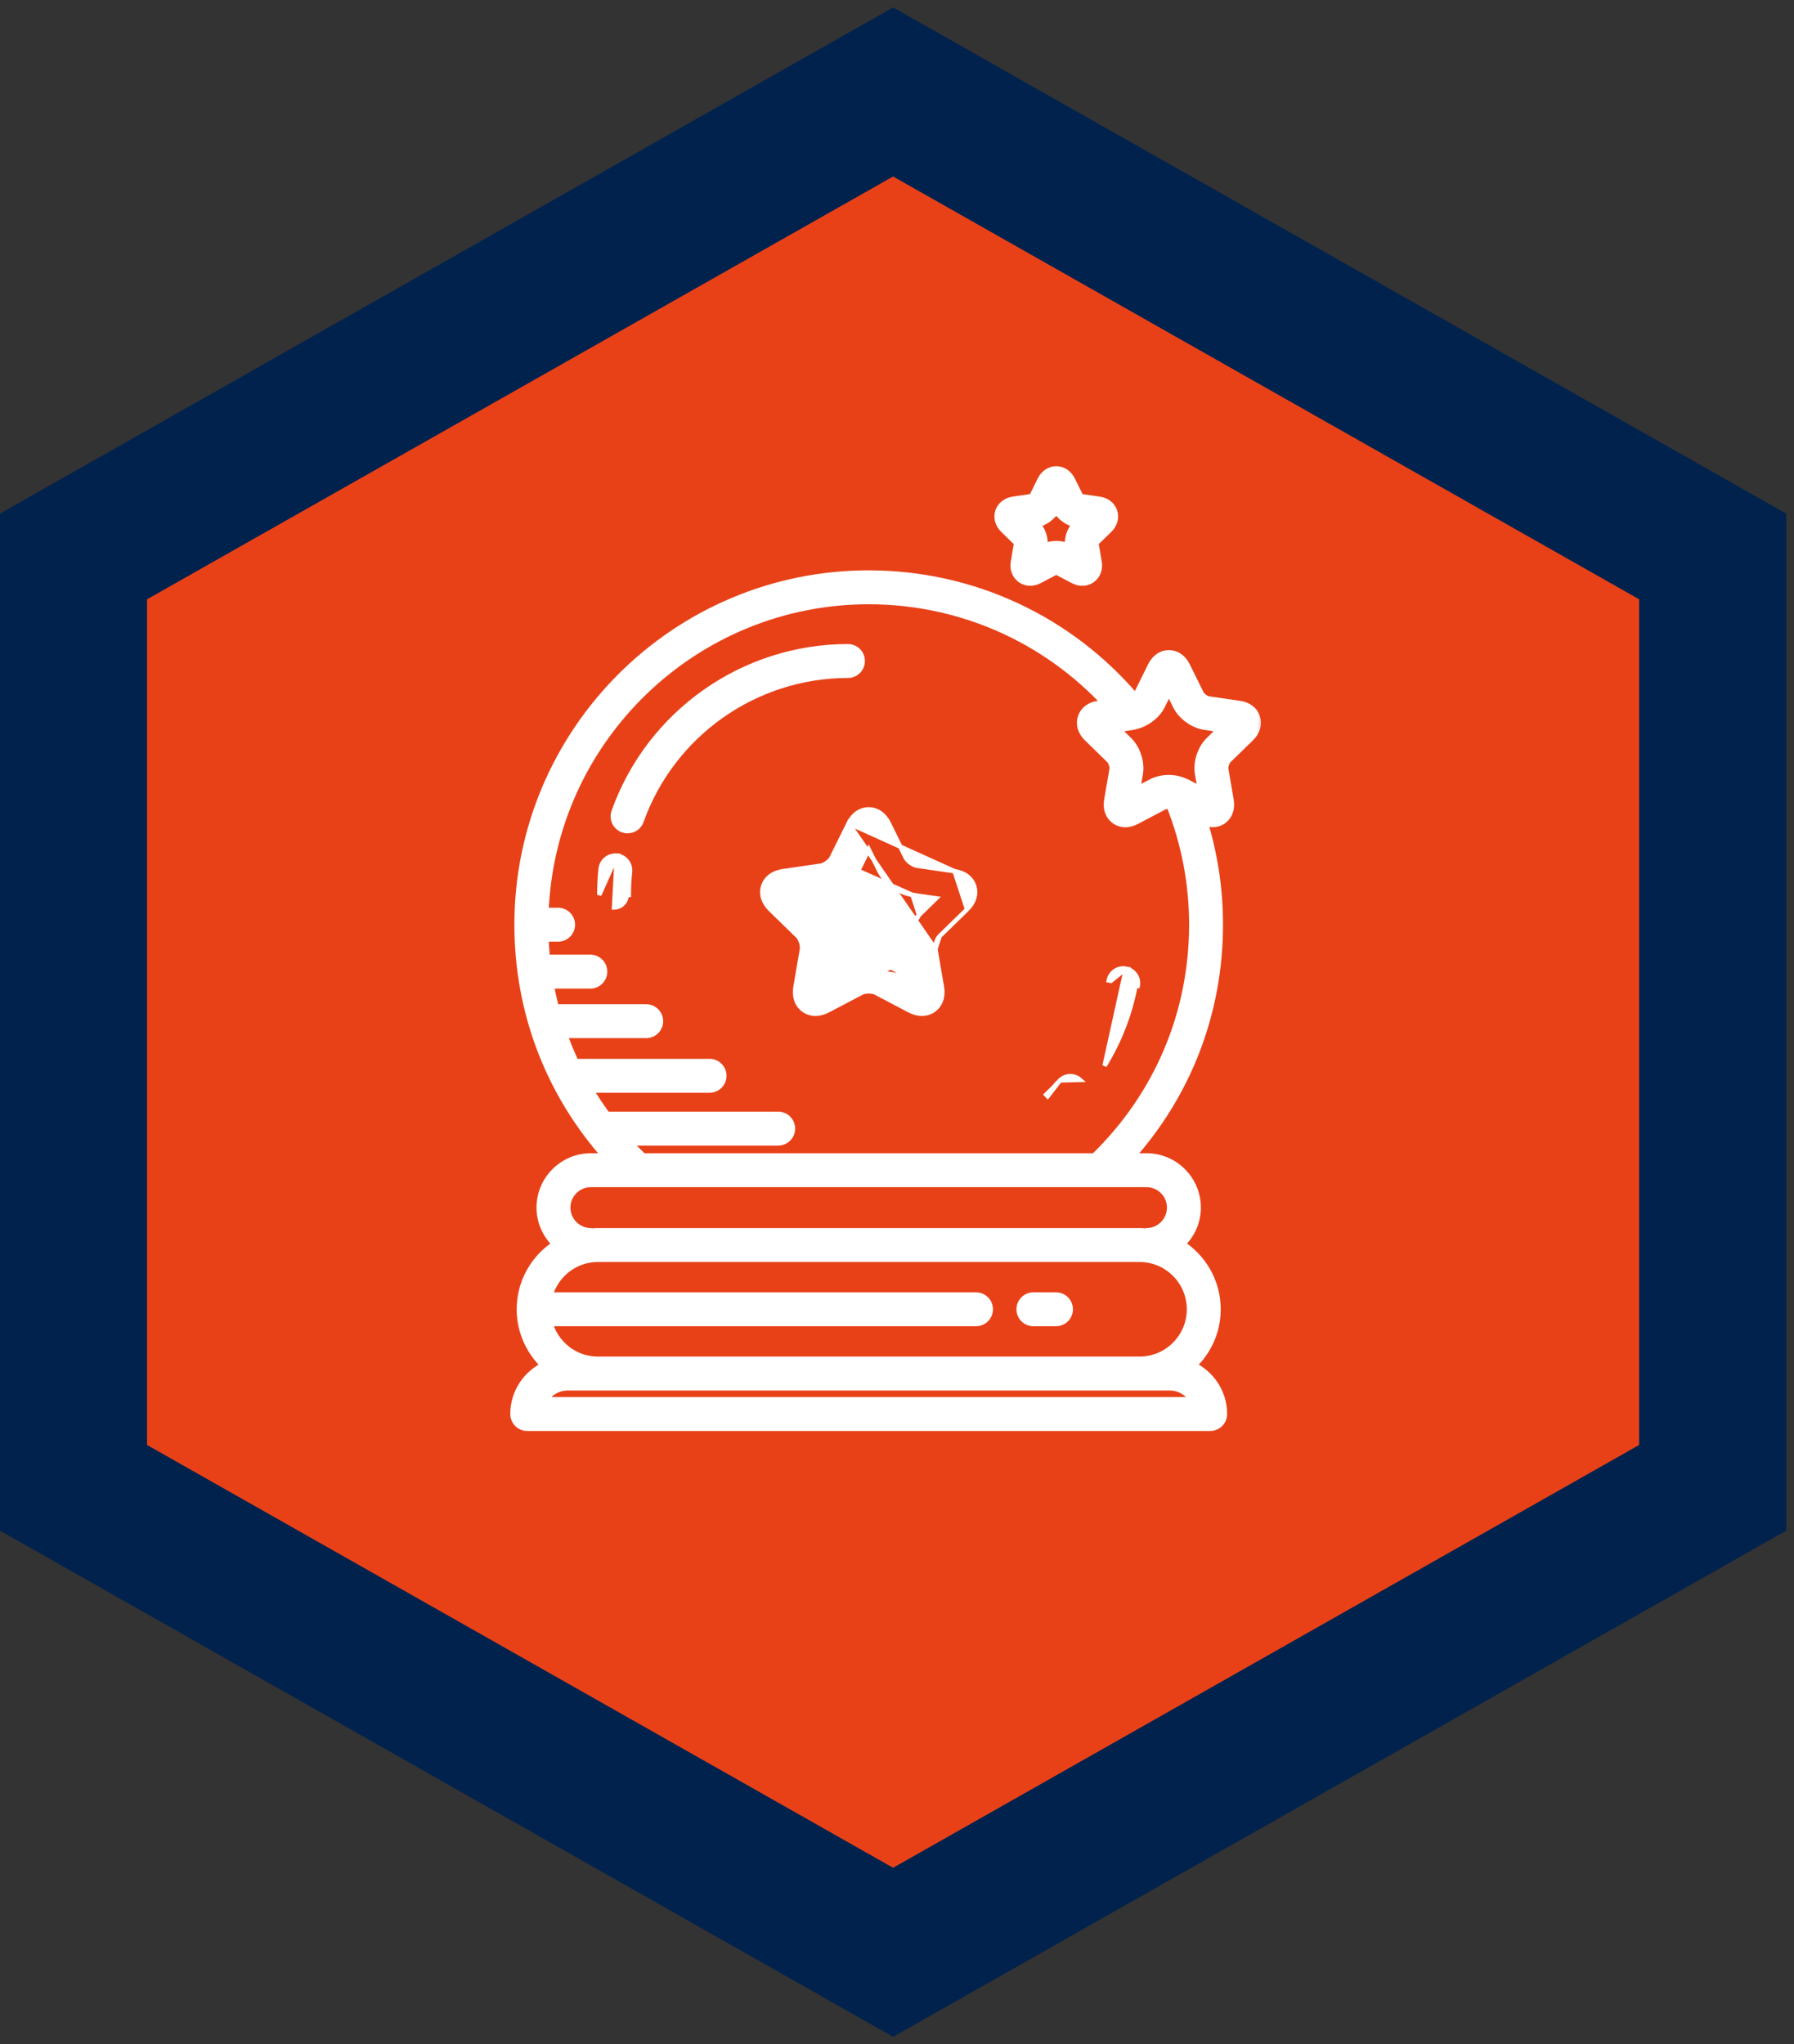
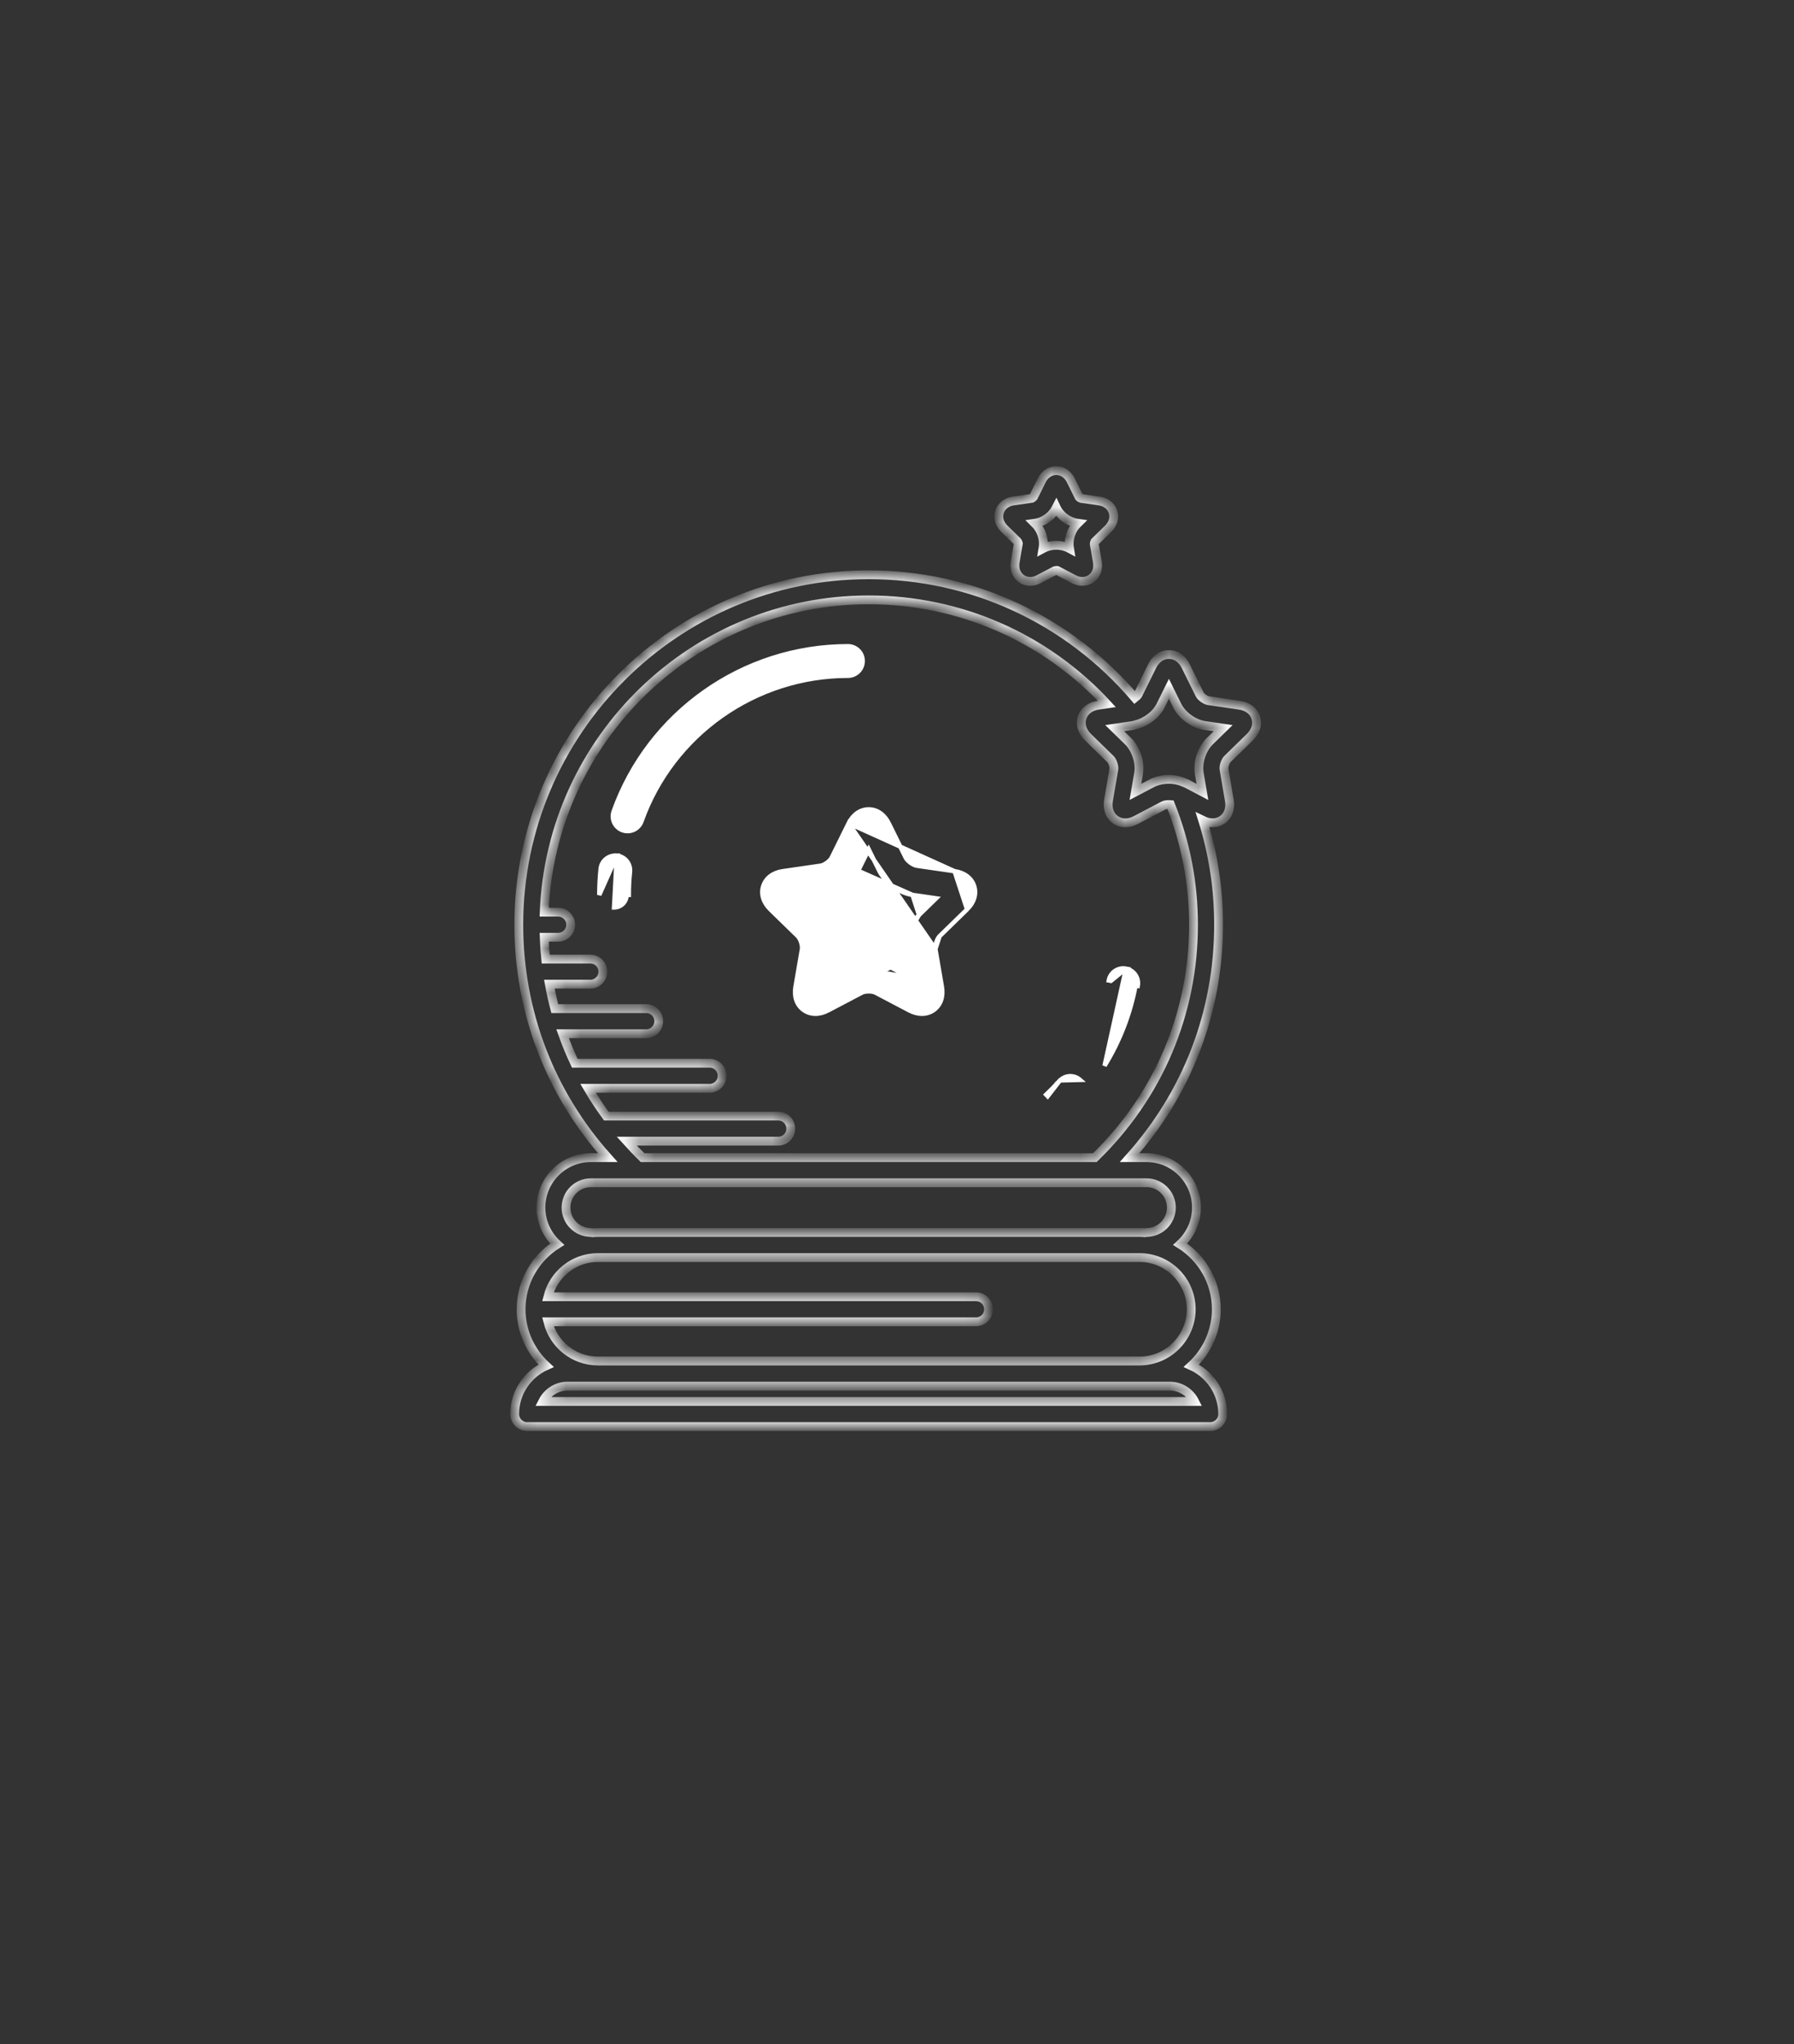
<svg xmlns="http://www.w3.org/2000/svg" width="122" height="139" viewBox="0 0 122 139" fill="none">
  <rect x="0" y="0" width="122" height="139" fill="#333333" stroke="none" />
-   <path d="M63.2 7.65L60.735 6.253L58.27 7.65L7.535 36.4L5 37.836V40.75L5 98.25V101.164L7.535 102.6L58.27 131.35L60.735 132.747L63.2 131.35L113.936 102.6L116.471 101.164V98.25V40.75V37.836L113.936 36.4L63.2 7.65Z" fill="#E84118" stroke="#00224D" stroke-width="10" />
  <path d="M41.947 58.18L41.947 58.18C42.212 58.208 42.456 58.339 42.623 58.545C42.791 58.752 42.87 59.017 42.843 59.282L42.843 59.282C42.789 59.805 42.761 60.333 42.761 60.85C42.761 60.85 42.761 60.85 42.761 60.85H42.611C42.612 60.962 42.59 61.073 42.547 61.177C42.504 61.281 42.441 61.375 42.362 61.454C42.282 61.533 42.188 61.596 42.085 61.639C41.981 61.682 41.87 61.704 41.758 61.704L41.947 58.18ZM41.947 58.18L41.944 58.18C41.395 58.135 40.904 58.523 40.846 59.076L40.846 59.076C40.785 59.667 40.754 60.264 40.754 60.85L41.947 58.18ZM76.57 65.864L76.571 65.864C76.7 65.888 76.824 65.938 76.934 66.01C77.045 66.082 77.14 66.175 77.214 66.284C77.288 66.393 77.341 66.515 77.368 66.644C77.395 66.773 77.396 66.906 77.372 67.035C77.372 67.035 77.372 67.035 77.372 67.035L77.224 67.008C76.863 68.942 76.147 70.794 75.115 72.469L76.57 65.864ZM76.57 65.864C76.027 65.764 75.502 66.119 75.4 66.665L75.547 66.693L76.57 65.864ZM72.083 73.462C72.16 73.386 72.249 73.323 72.347 73.276C72.465 73.218 72.594 73.184 72.726 73.176C72.858 73.169 72.99 73.187 73.114 73.23C73.239 73.273 73.353 73.341 73.452 73.428L72.083 73.462ZM72.083 73.462H72.079L72.035 73.513C71.751 73.832 71.454 74.139 71.143 74.432C71.143 74.432 71.143 74.432 71.143 74.432L71.246 74.541L72.083 73.462ZM64.913 59.237L64.923 59.239C65.572 59.334 66.066 59.692 66.246 60.245C66.424 60.796 66.235 61.377 65.765 61.834L64.913 59.237ZM64.913 59.237H64.912M64.913 59.237H64.912M63.898 63.654L63.898 63.654L65.765 61.835L63.898 63.654ZM63.898 63.654C63.816 63.734 63.731 63.888 63.673 64.067C63.615 64.246 63.593 64.42 63.612 64.533M63.898 63.654L63.612 64.533M63.612 64.533L64.053 67.104L64.053 67.104C64.164 67.75 63.976 68.331 63.507 68.673L63.507 68.673C63.267 68.847 62.988 68.932 62.694 68.932C62.416 68.932 62.128 68.856 61.846 68.708L61.846 68.708L59.536 67.493L59.536 67.493C59.436 67.44 59.264 67.406 59.075 67.406C58.887 67.406 58.715 67.44 58.615 67.493L58.615 67.493L56.305 68.707L56.305 68.708C55.723 69.012 55.112 69.013 54.644 68.672M63.612 64.533L57.712 55.982L56.556 58.321L56.556 58.322C56.505 58.424 56.386 58.552 56.234 58.663C56.082 58.773 55.923 58.847 55.81 58.864L55.81 58.864L53.227 59.239L53.227 59.239C52.579 59.334 52.084 59.692 51.906 60.244C51.727 60.795 51.916 61.376 52.384 61.834L52.385 61.835L54.252 63.653C54.334 63.733 54.42 63.888 54.478 64.067C54.536 64.246 54.558 64.42 54.539 64.533L54.098 67.104L54.098 67.104C53.987 67.75 54.174 68.331 54.644 68.672M54.644 68.672C54.644 68.672 54.644 68.672 54.644 68.672L54.732 68.551L54.644 68.672C54.644 68.672 54.644 68.672 54.644 68.672ZM64.912 59.237L62.34 58.864L62.34 58.864C62.227 58.847 62.069 58.773 61.917 58.663C61.765 58.552 61.645 58.424 61.594 58.321L60.44 55.982C60.15 55.394 59.656 55.034 59.075 55.034C58.495 55.034 58.001 55.394 57.712 55.982L64.912 59.237ZM62.496 62.217L62.496 62.217L63.66 61.083L62.053 60.849L62.496 62.217ZM62.496 62.217C62.17 62.536 61.918 62.979 61.766 63.447M62.496 62.217L61.766 63.447M55.655 62.217L55.655 62.217C55.981 62.536 56.233 62.979 56.385 63.448C56.537 63.917 56.593 64.423 56.516 64.872C56.516 64.872 56.516 64.872 56.516 64.872L56.243 66.471L57.68 65.717L55.655 62.217ZM55.655 62.217L54.492 61.083M55.655 62.217L54.492 61.083M61.907 66.472L61.635 64.872L61.907 66.472ZM61.907 66.472L60.471 65.717C60.067 65.504 59.568 65.401 59.075 65.401C58.583 65.401 58.084 65.504 57.68 65.717L61.907 66.472ZM61.766 63.447C61.614 63.916 61.558 64.422 61.635 64.871L61.766 63.447ZM54.492 61.083L56.097 60.849C56.549 60.784 57.014 60.575 57.413 60.285C57.812 59.995 58.155 59.619 58.356 59.209M54.492 61.083L58.356 59.209M58.356 59.209C58.356 59.209 58.356 59.209 58.356 59.209L59.077 57.755L59.794 59.209C59.996 59.619 60.339 59.995 60.738 60.285C61.137 60.575 61.601 60.784 62.053 60.849L58.356 59.209ZM41.732 55.172L41.732 55.172C41.642 55.423 41.657 55.699 41.771 55.939C41.885 56.179 42.09 56.365 42.34 56.454L42.34 56.455C42.591 56.544 42.867 56.53 43.108 56.416C43.348 56.302 43.534 56.097 43.623 55.846L43.623 55.846C45.733 49.927 51.376 45.949 57.664 45.949C57.796 45.949 57.926 45.923 58.048 45.872C58.17 45.822 58.28 45.748 58.374 45.655C58.467 45.562 58.541 45.451 58.591 45.329C58.642 45.207 58.667 45.077 58.667 44.945C58.667 44.813 58.642 44.683 58.591 44.561C58.541 44.439 58.467 44.329 58.374 44.235C58.281 44.142 58.17 44.068 58.048 44.018C57.926 43.967 57.796 43.941 57.664 43.942C50.529 43.942 44.127 48.454 41.732 55.172Z" fill="white" stroke="white" stroke-width="0.3" />
  <mask id="path-3-outside-1_2_366" maskUnits="userSpaceOnUse" x="34" y="31" width="52" height="67" fill="black">
-     <rect fill="white" x="34" y="31" width="52" height="67" />
-     <path d="M84.993 50.127C85.397 49.735 85.543 49.249 85.395 48.792C85.247 48.336 84.843 48.029 84.285 47.949L82.17 47.641C81.981 47.613 81.668 47.386 81.584 47.214L80.637 45.298C80.389 44.793 79.971 44.503 79.492 44.503C79.013 44.503 78.595 44.794 78.347 45.298L77.401 47.213C77.363 47.289 77.278 47.375 77.182 47.45C72.646 42.128 66.088 39.081 59.075 39.081C45.955 39.081 35.28 49.756 35.28 62.876C35.28 68.805 37.418 74.353 41.331 78.714H40.182C38.309 78.714 36.785 80.238 36.785 82.111C36.785 83.099 37.216 83.982 37.891 84.603C36.419 85.528 35.436 87.162 35.436 89.025C35.436 90.545 36.092 91.91 37.13 92.865C35.878 93.431 35 94.686 35 96.147C35 96.259 35.022 96.37 35.065 96.473C35.108 96.577 35.171 96.671 35.25 96.75C35.329 96.829 35.423 96.892 35.527 96.935C35.63 96.978 35.741 97 35.853 97H82.297C82.409 97 82.52 96.978 82.624 96.935C82.727 96.892 82.821 96.829 82.901 96.75C82.98 96.671 83.043 96.577 83.086 96.473C83.129 96.37 83.15 96.259 83.15 96.147C83.15 94.686 82.273 93.431 81.02 92.865C82.059 91.91 82.715 90.545 82.715 89.025C82.715 87.162 81.731 85.528 80.259 84.603C80.934 83.982 81.365 83.099 81.365 82.111C81.365 80.238 79.841 78.714 77.968 78.714H76.819C80.732 74.353 82.87 68.805 82.87 62.876C82.87 60.444 82.507 58.066 81.792 55.78C82.275 56.017 82.764 56.004 83.14 55.732C83.527 55.45 83.696 54.971 83.6 54.416L83.239 52.31C83.206 52.12 83.326 51.753 83.464 51.618L84.993 50.127ZM81.24 95.293H36.91C37.223 94.674 37.865 94.249 38.604 94.249H79.546C80.285 94.249 80.927 94.674 81.24 95.293H81.24ZM81.007 89.025C81.007 90.964 79.429 92.542 77.491 92.542H40.66C39.017 92.542 37.644 91.404 37.26 89.879H66.372C66.844 89.879 67.225 89.497 67.225 89.025C67.225 88.554 66.844 88.172 66.372 88.172H37.26C37.644 86.646 39.017 85.509 40.66 85.509H77.491C79.429 85.509 81.007 87.087 81.007 89.025ZM77.968 80.421C78.9 80.421 79.658 81.179 79.658 82.111C79.658 83.043 78.9 83.802 77.968 83.802C77.934 83.802 77.905 83.817 77.872 83.821C77.746 83.811 77.62 83.802 77.491 83.802H40.66C40.531 83.802 40.405 83.811 40.278 83.821C40.245 83.817 40.216 83.802 40.182 83.802C39.25 83.802 38.492 83.043 38.492 82.111C38.492 81.179 39.25 80.421 40.182 80.421H77.968ZM74.454 78.714H43.697C43.325 78.353 42.965 77.98 42.619 77.594H52.921C53.033 77.594 53.144 77.572 53.247 77.529C53.351 77.486 53.445 77.423 53.524 77.344C53.604 77.265 53.666 77.171 53.709 77.067C53.752 76.963 53.774 76.853 53.774 76.74C53.774 76.628 53.752 76.517 53.709 76.414C53.666 76.31 53.604 76.216 53.524 76.137C53.445 76.057 53.351 75.995 53.247 75.952C53.144 75.909 53.033 75.887 52.921 75.887H41.23C40.785 75.28 40.371 74.651 39.99 74.002H48.254C48.726 74.002 49.108 73.62 49.108 73.149C49.108 72.677 48.726 72.295 48.254 72.295H39.087C38.778 71.641 38.501 70.971 38.259 70.289H43.944C44.416 70.289 44.798 69.908 44.798 69.436C44.798 68.964 44.416 68.582 43.944 68.582H37.727C37.582 68.035 37.462 67.48 37.359 66.92H40.145C40.617 66.92 40.998 66.538 40.998 66.067C40.998 65.595 40.617 65.213 40.145 65.213H37.109C37.058 64.722 37.027 64.227 37.009 63.729H37.953C38.425 63.729 38.807 63.348 38.807 62.876C38.807 62.404 38.425 62.022 37.953 62.022H37.009C37.46 50.238 47.182 40.788 59.075 40.788C65.275 40.788 71.094 43.352 75.272 47.865L74.699 47.949C74.141 48.029 73.737 48.336 73.589 48.792C73.441 49.249 73.587 49.735 73.99 50.127L75.52 51.618C75.658 51.753 75.778 52.12 75.745 52.31L75.383 54.417C75.288 54.972 75.457 55.451 75.845 55.732C76.043 55.876 76.282 55.953 76.527 55.951C76.756 55.951 76.998 55.888 77.237 55.762L79.13 54.768C79.237 54.712 79.428 54.696 79.599 54.71C80.633 57.306 81.163 60.051 81.163 62.876C81.163 68.908 78.78 74.517 74.454 78.714L74.454 78.714ZM82.272 50.397C81.729 50.926 81.428 51.852 81.557 52.598L81.771 53.847L80.65 53.257C80.626 53.245 80.597 53.241 80.573 53.23C80.568 53.228 80.563 53.226 80.559 53.225C80.24 53.076 79.869 52.992 79.491 52.992C79.08 52.992 78.669 53.081 78.335 53.257L77.213 53.846L77.427 52.598C77.556 51.852 77.255 50.926 76.712 50.397L75.805 49.512L77.057 49.33C77.083 49.326 77.108 49.312 77.133 49.308C77.161 49.301 77.188 49.293 77.215 49.284C77.915 49.125 78.618 48.602 78.931 47.969L79.492 46.834L80.053 47.97C80.389 48.649 81.177 49.222 81.926 49.33L83.179 49.512L82.272 50.397ZM69.202 36.83C69.224 36.86 69.249 36.938 69.252 36.954L69.035 38.216C68.957 38.673 69.111 39.093 69.448 39.337C69.625 39.465 69.839 39.534 70.058 39.533C70.25 39.533 70.45 39.483 70.641 39.381L71.756 38.795C71.789 38.783 71.871 38.785 71.889 38.787L73.019 39.381C73.431 39.599 73.879 39.583 74.215 39.336C74.552 39.092 74.705 38.672 74.626 38.215L74.412 36.975C74.412 36.938 74.437 36.86 74.445 36.846L75.362 35.952C75.695 35.626 75.817 35.196 75.687 34.8C75.558 34.406 75.207 34.13 74.748 34.065L73.501 33.884C73.467 33.873 73.4 33.825 73.39 33.813L72.824 32.666C72.618 32.249 72.247 32 71.831 32C71.415 32 71.044 32.249 70.838 32.666L70.281 33.796C70.26 33.825 70.195 33.873 70.178 33.88L68.916 34.064C68.455 34.13 68.103 34.406 67.974 34.802C67.845 35.197 67.966 35.628 68.3 35.953L69.202 36.83ZM70.424 35.569C70.986 35.487 71.552 35.076 71.802 34.568L71.831 34.512L71.859 34.571C72.111 35.077 72.677 35.487 73.236 35.569L73.299 35.578L73.253 35.623C72.849 36.019 72.633 36.685 72.728 37.243L72.738 37.305L72.683 37.276C72.182 37.012 71.48 37.011 70.979 37.276L70.924 37.305L70.934 37.242C71.03 36.685 70.813 36.019 70.407 35.623L70.362 35.578L70.424 35.569Z" />
+     <path d="M84.993 50.127C85.397 49.735 85.543 49.249 85.395 48.792C85.247 48.336 84.843 48.029 84.285 47.949L82.17 47.641C81.981 47.613 81.668 47.386 81.584 47.214L80.637 45.298C80.389 44.793 79.971 44.503 79.492 44.503C79.013 44.503 78.595 44.794 78.347 45.298L77.401 47.213C77.363 47.289 77.278 47.375 77.182 47.45C72.646 42.128 66.088 39.081 59.075 39.081C45.955 39.081 35.28 49.756 35.28 62.876C35.28 68.805 37.418 74.353 41.331 78.714H40.182C38.309 78.714 36.785 80.238 36.785 82.111C36.785 83.099 37.216 83.982 37.891 84.603C36.419 85.528 35.436 87.162 35.436 89.025C35.436 90.545 36.092 91.91 37.13 92.865C35.878 93.431 35 94.686 35 96.147C35 96.259 35.022 96.37 35.065 96.473C35.108 96.577 35.171 96.671 35.25 96.75C35.329 96.829 35.423 96.892 35.527 96.935C35.63 96.978 35.741 97 35.853 97H82.297C82.409 97 82.52 96.978 82.624 96.935C82.727 96.892 82.821 96.829 82.901 96.75C82.98 96.671 83.043 96.577 83.086 96.473C83.129 96.37 83.15 96.259 83.15 96.147C83.15 94.686 82.273 93.431 81.02 92.865C82.059 91.91 82.715 90.545 82.715 89.025C82.715 87.162 81.731 85.528 80.259 84.603C80.934 83.982 81.365 83.099 81.365 82.111C81.365 80.238 79.841 78.714 77.968 78.714H76.819C80.732 74.353 82.87 68.805 82.87 62.876C82.87 60.444 82.507 58.066 81.792 55.78C82.275 56.017 82.764 56.004 83.14 55.732C83.527 55.45 83.696 54.971 83.6 54.416L83.239 52.31C83.206 52.12 83.326 51.753 83.464 51.618L84.993 50.127ZM81.24 95.293H36.91C37.223 94.674 37.865 94.249 38.604 94.249H79.546C80.285 94.249 80.927 94.674 81.24 95.293H81.24ZM81.007 89.025C81.007 90.964 79.429 92.542 77.491 92.542H40.66C39.017 92.542 37.644 91.404 37.26 89.879H66.372C66.844 89.879 67.225 89.497 67.225 89.025C67.225 88.554 66.844 88.172 66.372 88.172H37.26C37.644 86.646 39.017 85.509 40.66 85.509H77.491C79.429 85.509 81.007 87.087 81.007 89.025ZM77.968 80.421C78.9 80.421 79.658 81.179 79.658 82.111C79.658 83.043 78.9 83.802 77.968 83.802C77.934 83.802 77.905 83.817 77.872 83.821C77.746 83.811 77.62 83.802 77.491 83.802H40.66C40.531 83.802 40.405 83.811 40.278 83.821C40.245 83.817 40.216 83.802 40.182 83.802C39.25 83.802 38.492 83.043 38.492 82.111C38.492 81.179 39.25 80.421 40.182 80.421H77.968ZM74.454 78.714H43.697C43.325 78.353 42.965 77.98 42.619 77.594H52.921C53.033 77.594 53.144 77.572 53.247 77.529C53.351 77.486 53.445 77.423 53.524 77.344C53.604 77.265 53.666 77.171 53.709 77.067C53.752 76.963 53.774 76.853 53.774 76.74C53.774 76.628 53.752 76.517 53.709 76.414C53.666 76.31 53.604 76.216 53.524 76.137C53.445 76.057 53.351 75.995 53.247 75.952C53.144 75.909 53.033 75.887 52.921 75.887H41.23C40.785 75.28 40.371 74.651 39.99 74.002H48.254C48.726 74.002 49.108 73.62 49.108 73.149C49.108 72.677 48.726 72.295 48.254 72.295H39.087C38.778 71.641 38.501 70.971 38.259 70.289H43.944C44.416 70.289 44.798 69.908 44.798 69.436C44.798 68.964 44.416 68.582 43.944 68.582H37.727C37.582 68.035 37.462 67.48 37.359 66.92H40.145C40.617 66.92 40.998 66.538 40.998 66.067C40.998 65.595 40.617 65.213 40.145 65.213H37.109C37.058 64.722 37.027 64.227 37.009 63.729H37.953C38.425 63.729 38.807 63.348 38.807 62.876C38.807 62.404 38.425 62.022 37.953 62.022H37.009C37.46 50.238 47.182 40.788 59.075 40.788C65.275 40.788 71.094 43.352 75.272 47.865L74.699 47.949C74.141 48.029 73.737 48.336 73.589 48.792C73.441 49.249 73.587 49.735 73.99 50.127L75.52 51.618C75.658 51.753 75.778 52.12 75.745 52.31L75.383 54.417C75.288 54.972 75.457 55.451 75.845 55.732C76.043 55.876 76.282 55.953 76.527 55.951C76.756 55.951 76.998 55.888 77.237 55.762L79.13 54.768C79.237 54.712 79.428 54.696 79.599 54.71C80.633 57.306 81.163 60.051 81.163 62.876C81.163 68.908 78.78 74.517 74.454 78.714L74.454 78.714ZM82.272 50.397C81.729 50.926 81.428 51.852 81.557 52.598L81.771 53.847L80.65 53.257C80.626 53.245 80.597 53.241 80.573 53.23C80.24 53.076 79.869 52.992 79.491 52.992C79.08 52.992 78.669 53.081 78.335 53.257L77.213 53.846L77.427 52.598C77.556 51.852 77.255 50.926 76.712 50.397L75.805 49.512L77.057 49.33C77.083 49.326 77.108 49.312 77.133 49.308C77.161 49.301 77.188 49.293 77.215 49.284C77.915 49.125 78.618 48.602 78.931 47.969L79.492 46.834L80.053 47.97C80.389 48.649 81.177 49.222 81.926 49.33L83.179 49.512L82.272 50.397ZM69.202 36.83C69.224 36.86 69.249 36.938 69.252 36.954L69.035 38.216C68.957 38.673 69.111 39.093 69.448 39.337C69.625 39.465 69.839 39.534 70.058 39.533C70.25 39.533 70.45 39.483 70.641 39.381L71.756 38.795C71.789 38.783 71.871 38.785 71.889 38.787L73.019 39.381C73.431 39.599 73.879 39.583 74.215 39.336C74.552 39.092 74.705 38.672 74.626 38.215L74.412 36.975C74.412 36.938 74.437 36.86 74.445 36.846L75.362 35.952C75.695 35.626 75.817 35.196 75.687 34.8C75.558 34.406 75.207 34.13 74.748 34.065L73.501 33.884C73.467 33.873 73.4 33.825 73.39 33.813L72.824 32.666C72.618 32.249 72.247 32 71.831 32C71.415 32 71.044 32.249 70.838 32.666L70.281 33.796C70.26 33.825 70.195 33.873 70.178 33.88L68.916 34.064C68.455 34.13 68.103 34.406 67.974 34.802C67.845 35.197 67.966 35.628 68.3 35.953L69.202 36.83ZM70.424 35.569C70.986 35.487 71.552 35.076 71.802 34.568L71.831 34.512L71.859 34.571C72.111 35.077 72.677 35.487 73.236 35.569L73.299 35.578L73.253 35.623C72.849 36.019 72.633 36.685 72.728 37.243L72.738 37.305L72.683 37.276C72.182 37.012 71.48 37.011 70.979 37.276L70.924 37.305L70.934 37.242C71.03 36.685 70.813 36.019 70.407 35.623L70.362 35.578L70.424 35.569Z" />
  </mask>
-   <path d="M84.993 50.127C85.397 49.735 85.543 49.249 85.395 48.792C85.247 48.336 84.843 48.029 84.285 47.949L82.17 47.641C81.981 47.613 81.668 47.386 81.584 47.214L80.637 45.298C80.389 44.793 79.971 44.503 79.492 44.503C79.013 44.503 78.595 44.794 78.347 45.298L77.401 47.213C77.363 47.289 77.278 47.375 77.182 47.45C72.646 42.128 66.088 39.081 59.075 39.081C45.955 39.081 35.28 49.756 35.28 62.876C35.28 68.805 37.418 74.353 41.331 78.714H40.182C38.309 78.714 36.785 80.238 36.785 82.111C36.785 83.099 37.216 83.982 37.891 84.603C36.419 85.528 35.436 87.162 35.436 89.025C35.436 90.545 36.092 91.91 37.13 92.865C35.878 93.431 35 94.686 35 96.147C35 96.259 35.022 96.37 35.065 96.473C35.108 96.577 35.171 96.671 35.25 96.75C35.329 96.829 35.423 96.892 35.527 96.935C35.63 96.978 35.741 97 35.853 97H82.297C82.409 97 82.52 96.978 82.624 96.935C82.727 96.892 82.821 96.829 82.901 96.75C82.98 96.671 83.043 96.577 83.086 96.473C83.129 96.37 83.15 96.259 83.15 96.147C83.15 94.686 82.273 93.431 81.02 92.865C82.059 91.91 82.715 90.545 82.715 89.025C82.715 87.162 81.731 85.528 80.259 84.603C80.934 83.982 81.365 83.099 81.365 82.111C81.365 80.238 79.841 78.714 77.968 78.714H76.819C80.732 74.353 82.87 68.805 82.87 62.876C82.87 60.444 82.507 58.066 81.792 55.78C82.275 56.017 82.764 56.004 83.14 55.732C83.527 55.45 83.696 54.971 83.6 54.416L83.239 52.31C83.206 52.12 83.326 51.753 83.464 51.618L84.993 50.127ZM81.24 95.293H36.91C37.223 94.674 37.865 94.249 38.604 94.249H79.546C80.285 94.249 80.927 94.674 81.24 95.293H81.24ZM81.007 89.025C81.007 90.964 79.429 92.542 77.491 92.542H40.66C39.017 92.542 37.644 91.404 37.26 89.879H66.372C66.844 89.879 67.225 89.497 67.225 89.025C67.225 88.554 66.844 88.172 66.372 88.172H37.26C37.644 86.646 39.017 85.509 40.66 85.509H77.491C79.429 85.509 81.007 87.087 81.007 89.025ZM77.968 80.421C78.9 80.421 79.658 81.179 79.658 82.111C79.658 83.043 78.9 83.802 77.968 83.802C77.934 83.802 77.905 83.817 77.872 83.821C77.746 83.811 77.62 83.802 77.491 83.802H40.66C40.531 83.802 40.405 83.811 40.278 83.821C40.245 83.817 40.216 83.802 40.182 83.802C39.25 83.802 38.492 83.043 38.492 82.111C38.492 81.179 39.25 80.421 40.182 80.421H77.968ZM74.454 78.714H43.697C43.325 78.353 42.965 77.98 42.619 77.594H52.921C53.033 77.594 53.144 77.572 53.247 77.529C53.351 77.486 53.445 77.423 53.524 77.344C53.604 77.265 53.666 77.171 53.709 77.067C53.752 76.963 53.774 76.853 53.774 76.74C53.774 76.628 53.752 76.517 53.709 76.414C53.666 76.31 53.604 76.216 53.524 76.137C53.445 76.057 53.351 75.995 53.247 75.952C53.144 75.909 53.033 75.887 52.921 75.887H41.23C40.785 75.28 40.371 74.651 39.99 74.002H48.254C48.726 74.002 49.108 73.62 49.108 73.149C49.108 72.677 48.726 72.295 48.254 72.295H39.087C38.778 71.641 38.501 70.971 38.259 70.289H43.944C44.416 70.289 44.798 69.908 44.798 69.436C44.798 68.964 44.416 68.582 43.944 68.582H37.727C37.582 68.035 37.462 67.48 37.359 66.92H40.145C40.617 66.92 40.998 66.538 40.998 66.067C40.998 65.595 40.617 65.213 40.145 65.213H37.109C37.058 64.722 37.027 64.227 37.009 63.729H37.953C38.425 63.729 38.807 63.348 38.807 62.876C38.807 62.404 38.425 62.022 37.953 62.022H37.009C37.46 50.238 47.182 40.788 59.075 40.788C65.275 40.788 71.094 43.352 75.272 47.865L74.699 47.949C74.141 48.029 73.737 48.336 73.589 48.792C73.441 49.249 73.587 49.735 73.99 50.127L75.52 51.618C75.658 51.753 75.778 52.12 75.745 52.31L75.383 54.417C75.288 54.972 75.457 55.451 75.845 55.732C76.043 55.876 76.282 55.953 76.527 55.951C76.756 55.951 76.998 55.888 77.237 55.762L79.13 54.768C79.237 54.712 79.428 54.696 79.599 54.71C80.633 57.306 81.163 60.051 81.163 62.876C81.163 68.908 78.78 74.517 74.454 78.714L74.454 78.714ZM82.272 50.397C81.729 50.926 81.428 51.852 81.557 52.598L81.771 53.847L80.65 53.257C80.626 53.245 80.597 53.241 80.573 53.23C80.568 53.228 80.563 53.226 80.559 53.225C80.24 53.076 79.869 52.992 79.491 52.992C79.08 52.992 78.669 53.081 78.335 53.257L77.213 53.846L77.427 52.598C77.556 51.852 77.255 50.926 76.712 50.397L75.805 49.512L77.057 49.33C77.083 49.326 77.108 49.312 77.133 49.308C77.161 49.301 77.188 49.293 77.215 49.284C77.915 49.125 78.618 48.602 78.931 47.969L79.492 46.834L80.053 47.97C80.389 48.649 81.177 49.222 81.926 49.33L83.179 49.512L82.272 50.397ZM69.202 36.83C69.224 36.86 69.249 36.938 69.252 36.954L69.035 38.216C68.957 38.673 69.111 39.093 69.448 39.337C69.625 39.465 69.839 39.534 70.058 39.533C70.25 39.533 70.45 39.483 70.641 39.381L71.756 38.795C71.789 38.783 71.871 38.785 71.889 38.787L73.019 39.381C73.431 39.599 73.879 39.583 74.215 39.336C74.552 39.092 74.705 38.672 74.626 38.215L74.412 36.975C74.412 36.938 74.437 36.86 74.445 36.846L75.362 35.952C75.695 35.626 75.817 35.196 75.687 34.8C75.558 34.406 75.207 34.13 74.748 34.065L73.501 33.884C73.467 33.873 73.4 33.825 73.39 33.813L72.824 32.666C72.618 32.249 72.247 32 71.831 32C71.415 32 71.044 32.249 70.838 32.666L70.281 33.796C70.26 33.825 70.195 33.873 70.178 33.88L68.916 34.064C68.455 34.13 68.103 34.406 67.974 34.802C67.845 35.197 67.966 35.628 68.3 35.953L69.202 36.83ZM70.424 35.569C70.986 35.487 71.552 35.076 71.802 34.568L71.831 34.512L71.859 34.571C72.111 35.077 72.677 35.487 73.236 35.569L73.299 35.578L73.253 35.623C72.849 36.019 72.633 36.685 72.728 37.243L72.738 37.305L72.683 37.276C72.182 37.012 71.48 37.011 70.979 37.276L70.924 37.305L70.934 37.242C71.03 36.685 70.813 36.019 70.407 35.623L70.362 35.578L70.424 35.569Z" fill="white" />
  <path d="M84.993 50.127C85.397 49.735 85.543 49.249 85.395 48.792C85.247 48.336 84.843 48.029 84.285 47.949L82.17 47.641C81.981 47.613 81.668 47.386 81.584 47.214L80.637 45.298C80.389 44.793 79.971 44.503 79.492 44.503C79.013 44.503 78.595 44.794 78.347 45.298L77.401 47.213C77.363 47.289 77.278 47.375 77.182 47.45C72.646 42.128 66.088 39.081 59.075 39.081C45.955 39.081 35.28 49.756 35.28 62.876C35.28 68.805 37.418 74.353 41.331 78.714H40.182C38.309 78.714 36.785 80.238 36.785 82.111C36.785 83.099 37.216 83.982 37.891 84.603C36.419 85.528 35.436 87.162 35.436 89.025C35.436 90.545 36.092 91.91 37.13 92.865C35.878 93.431 35 94.686 35 96.147C35 96.259 35.022 96.37 35.065 96.473C35.108 96.577 35.171 96.671 35.25 96.75C35.329 96.829 35.423 96.892 35.527 96.935C35.63 96.978 35.741 97 35.853 97H82.297C82.409 97 82.52 96.978 82.624 96.935C82.727 96.892 82.821 96.829 82.901 96.75C82.98 96.671 83.043 96.577 83.086 96.473C83.129 96.37 83.15 96.259 83.15 96.147C83.15 94.686 82.273 93.431 81.02 92.865C82.059 91.91 82.715 90.545 82.715 89.025C82.715 87.162 81.731 85.528 80.259 84.603C80.934 83.982 81.365 83.099 81.365 82.111C81.365 80.238 79.841 78.714 77.968 78.714H76.819C80.732 74.353 82.87 68.805 82.87 62.876C82.87 60.444 82.507 58.066 81.792 55.78C82.275 56.017 82.764 56.004 83.14 55.732C83.527 55.45 83.696 54.971 83.6 54.416L83.239 52.31C83.206 52.12 83.326 51.753 83.464 51.618L84.993 50.127ZM81.24 95.293H36.91C37.223 94.674 37.865 94.249 38.604 94.249H79.546C80.285 94.249 80.927 94.674 81.24 95.293H81.24ZM81.007 89.025C81.007 90.964 79.429 92.542 77.491 92.542H40.66C39.017 92.542 37.644 91.404 37.26 89.879H66.372C66.844 89.879 67.225 89.497 67.225 89.025C67.225 88.554 66.844 88.172 66.372 88.172H37.26C37.644 86.646 39.017 85.509 40.66 85.509H77.491C79.429 85.509 81.007 87.087 81.007 89.025ZM77.968 80.421C78.9 80.421 79.658 81.179 79.658 82.111C79.658 83.043 78.9 83.802 77.968 83.802C77.934 83.802 77.905 83.817 77.872 83.821C77.746 83.811 77.62 83.802 77.491 83.802H40.66C40.531 83.802 40.405 83.811 40.278 83.821C40.245 83.817 40.216 83.802 40.182 83.802C39.25 83.802 38.492 83.043 38.492 82.111C38.492 81.179 39.25 80.421 40.182 80.421H77.968ZM74.454 78.714H43.697C43.325 78.353 42.965 77.98 42.619 77.594H52.921C53.033 77.594 53.144 77.572 53.247 77.529C53.351 77.486 53.445 77.423 53.524 77.344C53.604 77.265 53.666 77.171 53.709 77.067C53.752 76.963 53.774 76.853 53.774 76.74C53.774 76.628 53.752 76.517 53.709 76.414C53.666 76.31 53.604 76.216 53.524 76.137C53.445 76.057 53.351 75.995 53.247 75.952C53.144 75.909 53.033 75.887 52.921 75.887H41.23C40.785 75.28 40.371 74.651 39.99 74.002H48.254C48.726 74.002 49.108 73.62 49.108 73.149C49.108 72.677 48.726 72.295 48.254 72.295H39.087C38.778 71.641 38.501 70.971 38.259 70.289H43.944C44.416 70.289 44.798 69.908 44.798 69.436C44.798 68.964 44.416 68.582 43.944 68.582H37.727C37.582 68.035 37.462 67.48 37.359 66.92H40.145C40.617 66.92 40.998 66.538 40.998 66.067C40.998 65.595 40.617 65.213 40.145 65.213H37.109C37.058 64.722 37.027 64.227 37.009 63.729H37.953C38.425 63.729 38.807 63.348 38.807 62.876C38.807 62.404 38.425 62.022 37.953 62.022H37.009C37.46 50.238 47.182 40.788 59.075 40.788C65.275 40.788 71.094 43.352 75.272 47.865L74.699 47.949C74.141 48.029 73.737 48.336 73.589 48.792C73.441 49.249 73.587 49.735 73.99 50.127L75.52 51.618C75.658 51.753 75.778 52.12 75.745 52.31L75.383 54.417C75.288 54.972 75.457 55.451 75.845 55.732C76.043 55.876 76.282 55.953 76.527 55.951C76.756 55.951 76.998 55.888 77.237 55.762L79.13 54.768C79.237 54.712 79.428 54.696 79.599 54.71C80.633 57.306 81.163 60.051 81.163 62.876C81.163 68.908 78.78 74.517 74.454 78.714L74.454 78.714ZM82.272 50.397C81.729 50.926 81.428 51.852 81.557 52.598L81.771 53.847L80.65 53.257C80.626 53.245 80.597 53.241 80.573 53.23C80.568 53.228 80.563 53.226 80.559 53.225C80.24 53.076 79.869 52.992 79.491 52.992C79.08 52.992 78.669 53.081 78.335 53.257L77.213 53.846L77.427 52.598C77.556 51.852 77.255 50.926 76.712 50.397L75.805 49.512L77.057 49.33C77.083 49.326 77.108 49.312 77.133 49.308C77.161 49.301 77.188 49.293 77.215 49.284C77.915 49.125 78.618 48.602 78.931 47.969L79.492 46.834L80.053 47.97C80.389 48.649 81.177 49.222 81.926 49.33L83.179 49.512L82.272 50.397ZM69.202 36.83C69.224 36.86 69.249 36.938 69.252 36.954L69.035 38.216C68.957 38.673 69.111 39.093 69.448 39.337C69.625 39.465 69.839 39.534 70.058 39.533C70.25 39.533 70.45 39.483 70.641 39.381L71.756 38.795C71.789 38.783 71.871 38.785 71.889 38.787L73.019 39.381C73.431 39.599 73.879 39.583 74.215 39.336C74.552 39.092 74.705 38.672 74.626 38.215L74.412 36.975C74.412 36.938 74.437 36.86 74.445 36.846L75.362 35.952C75.695 35.626 75.817 35.196 75.687 34.8C75.558 34.406 75.207 34.13 74.748 34.065L73.501 33.884C73.467 33.873 73.4 33.825 73.39 33.813L72.824 32.666C72.618 32.249 72.247 32 71.831 32C71.415 32 71.044 32.249 70.838 32.666L70.281 33.796C70.26 33.825 70.195 33.873 70.178 33.88L68.916 34.064C68.455 34.13 68.103 34.406 67.974 34.802C67.845 35.197 67.966 35.628 68.3 35.953L69.202 36.83ZM70.424 35.569C70.986 35.487 71.552 35.076 71.802 34.568L71.831 34.512L71.859 34.571C72.111 35.077 72.677 35.487 73.236 35.569L73.299 35.578L73.253 35.623C72.849 36.019 72.633 36.685 72.728 37.243L72.738 37.305L72.683 37.276C72.182 37.012 71.48 37.011 70.979 37.276L70.924 37.305L70.934 37.242C71.03 36.685 70.813 36.019 70.407 35.623L70.362 35.578L70.424 35.569Z" stroke="white" stroke-width="0.6" mask="url(#path-3-outside-1_2_366)" />
-   <path d="M71.81 88.022H70.276C69.721 88.022 69.273 88.471 69.273 89.026C69.273 89.58 69.721 90.029 70.276 90.029H71.81C72.365 90.029 72.814 89.58 72.814 89.026C72.814 88.471 72.365 88.022 71.81 88.022Z" fill="white" stroke="white" stroke-width="0.3" />
</svg>